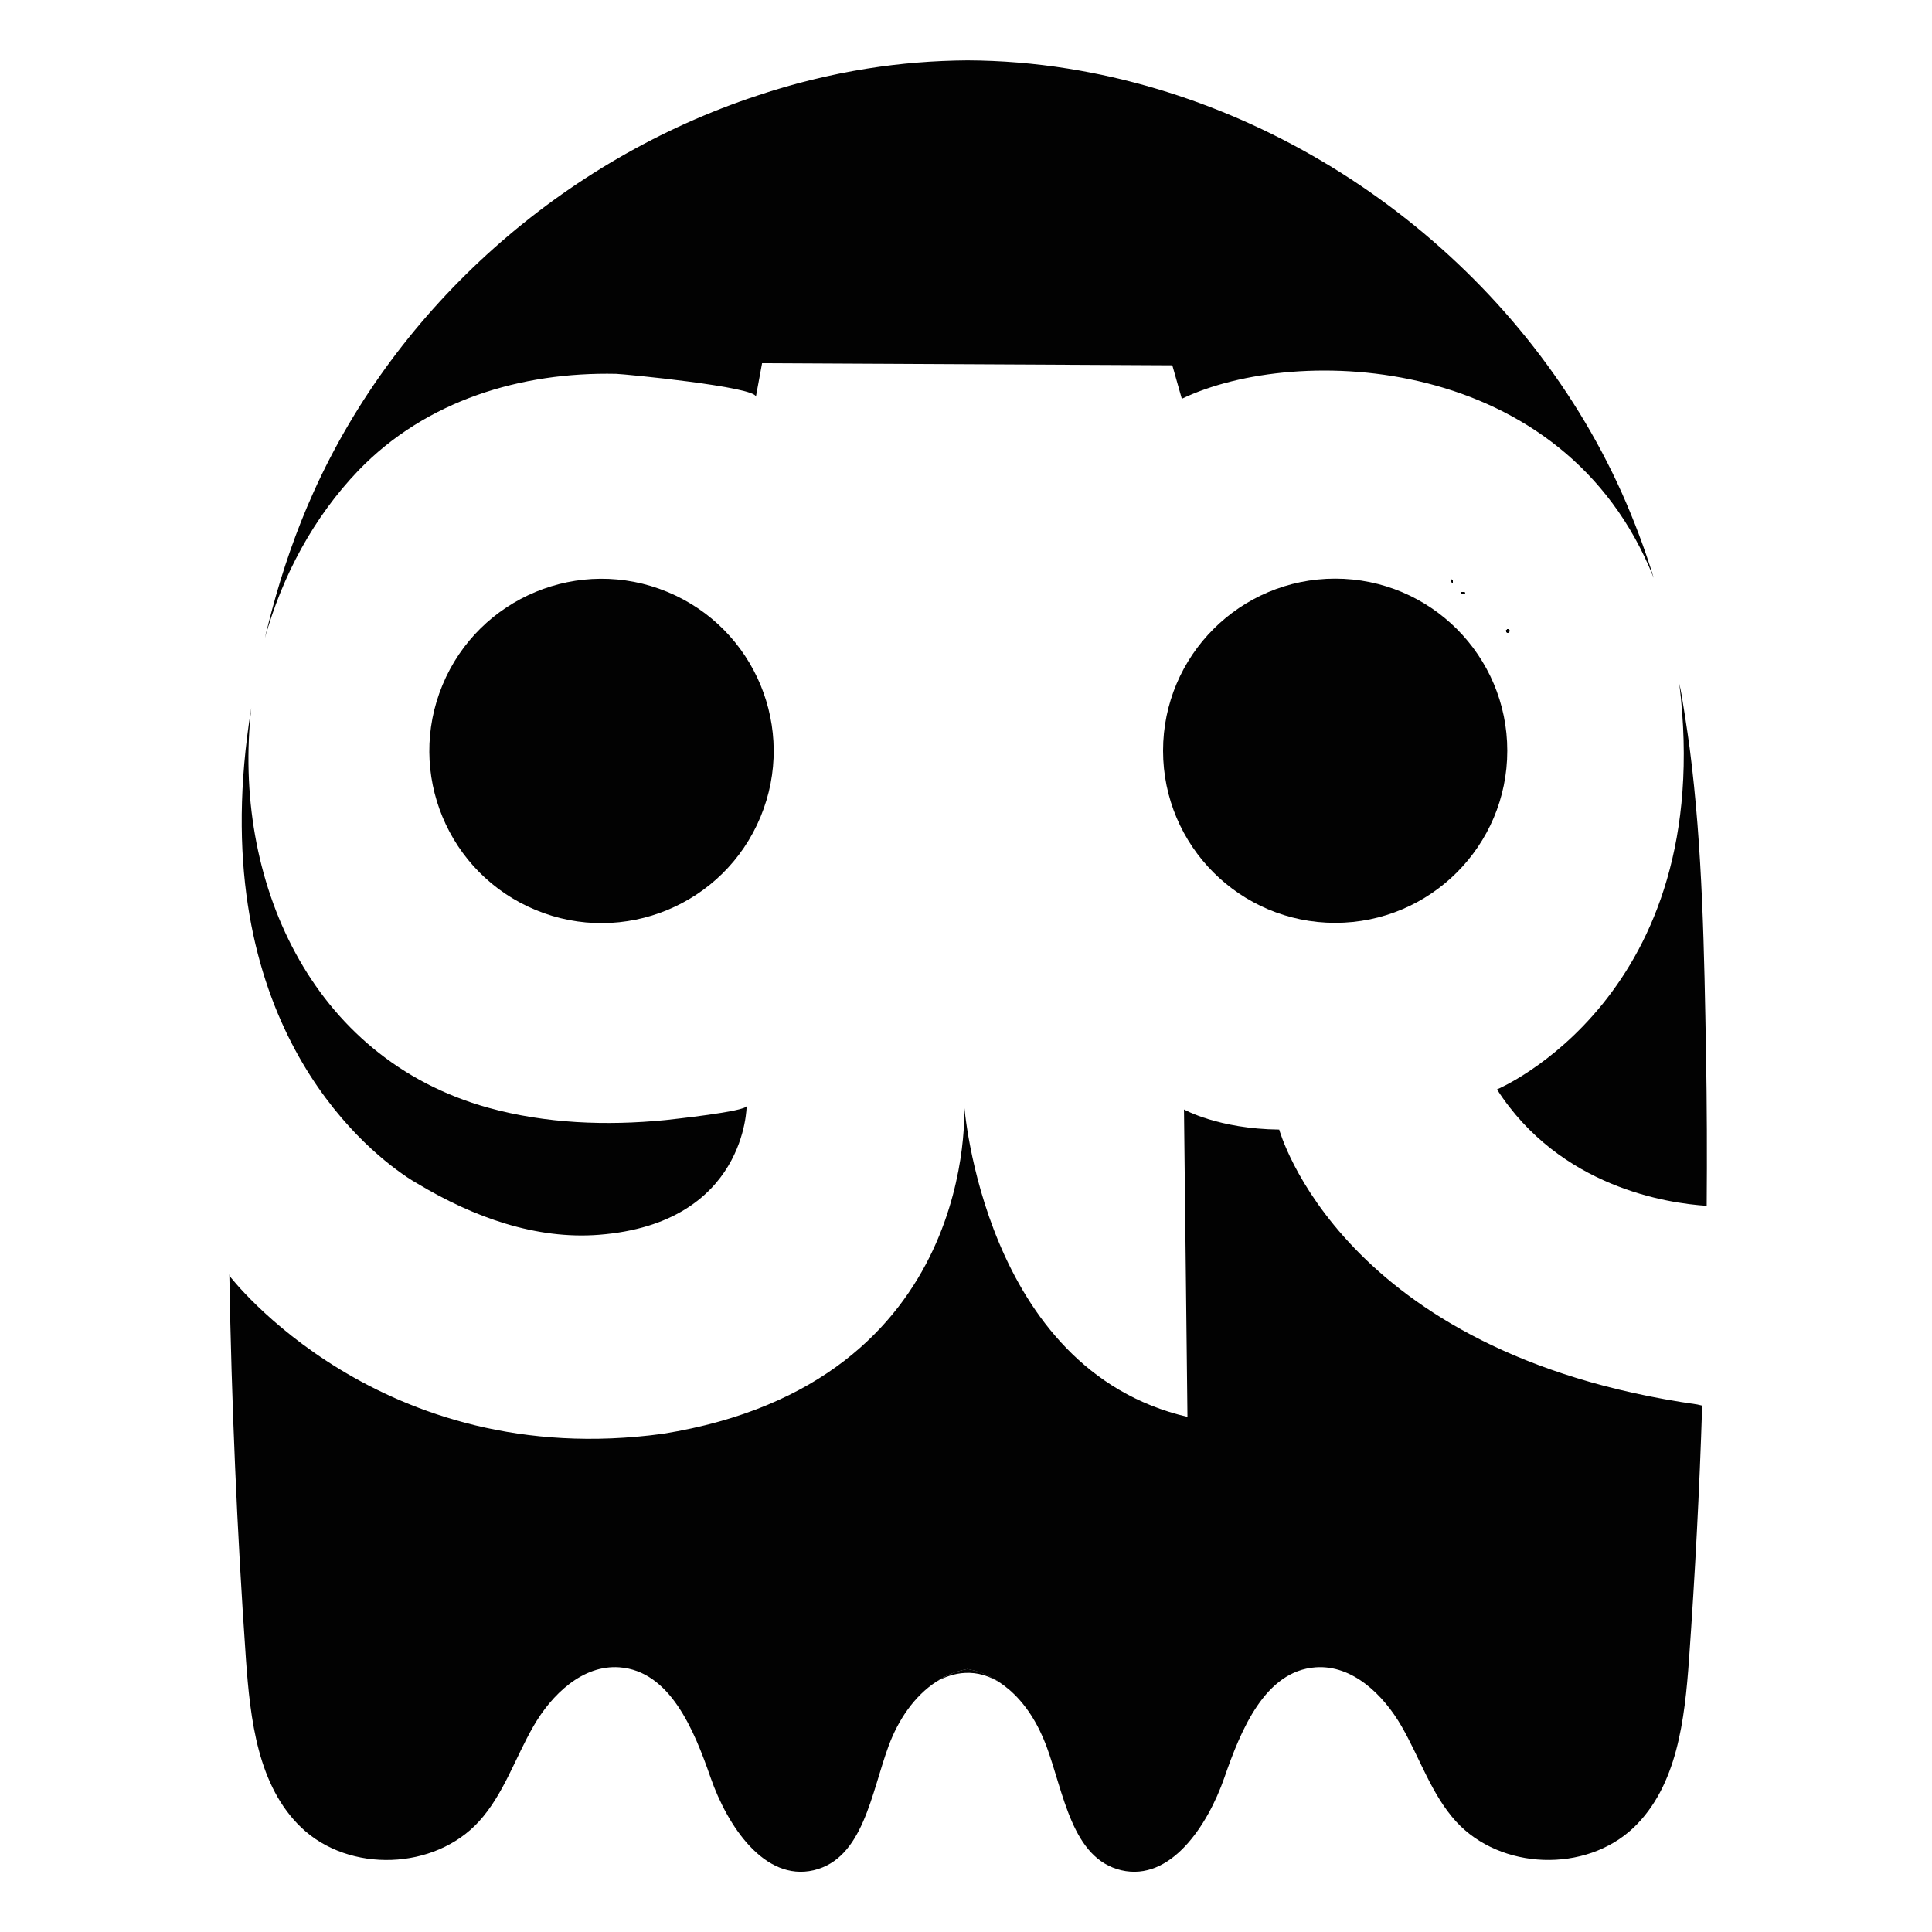
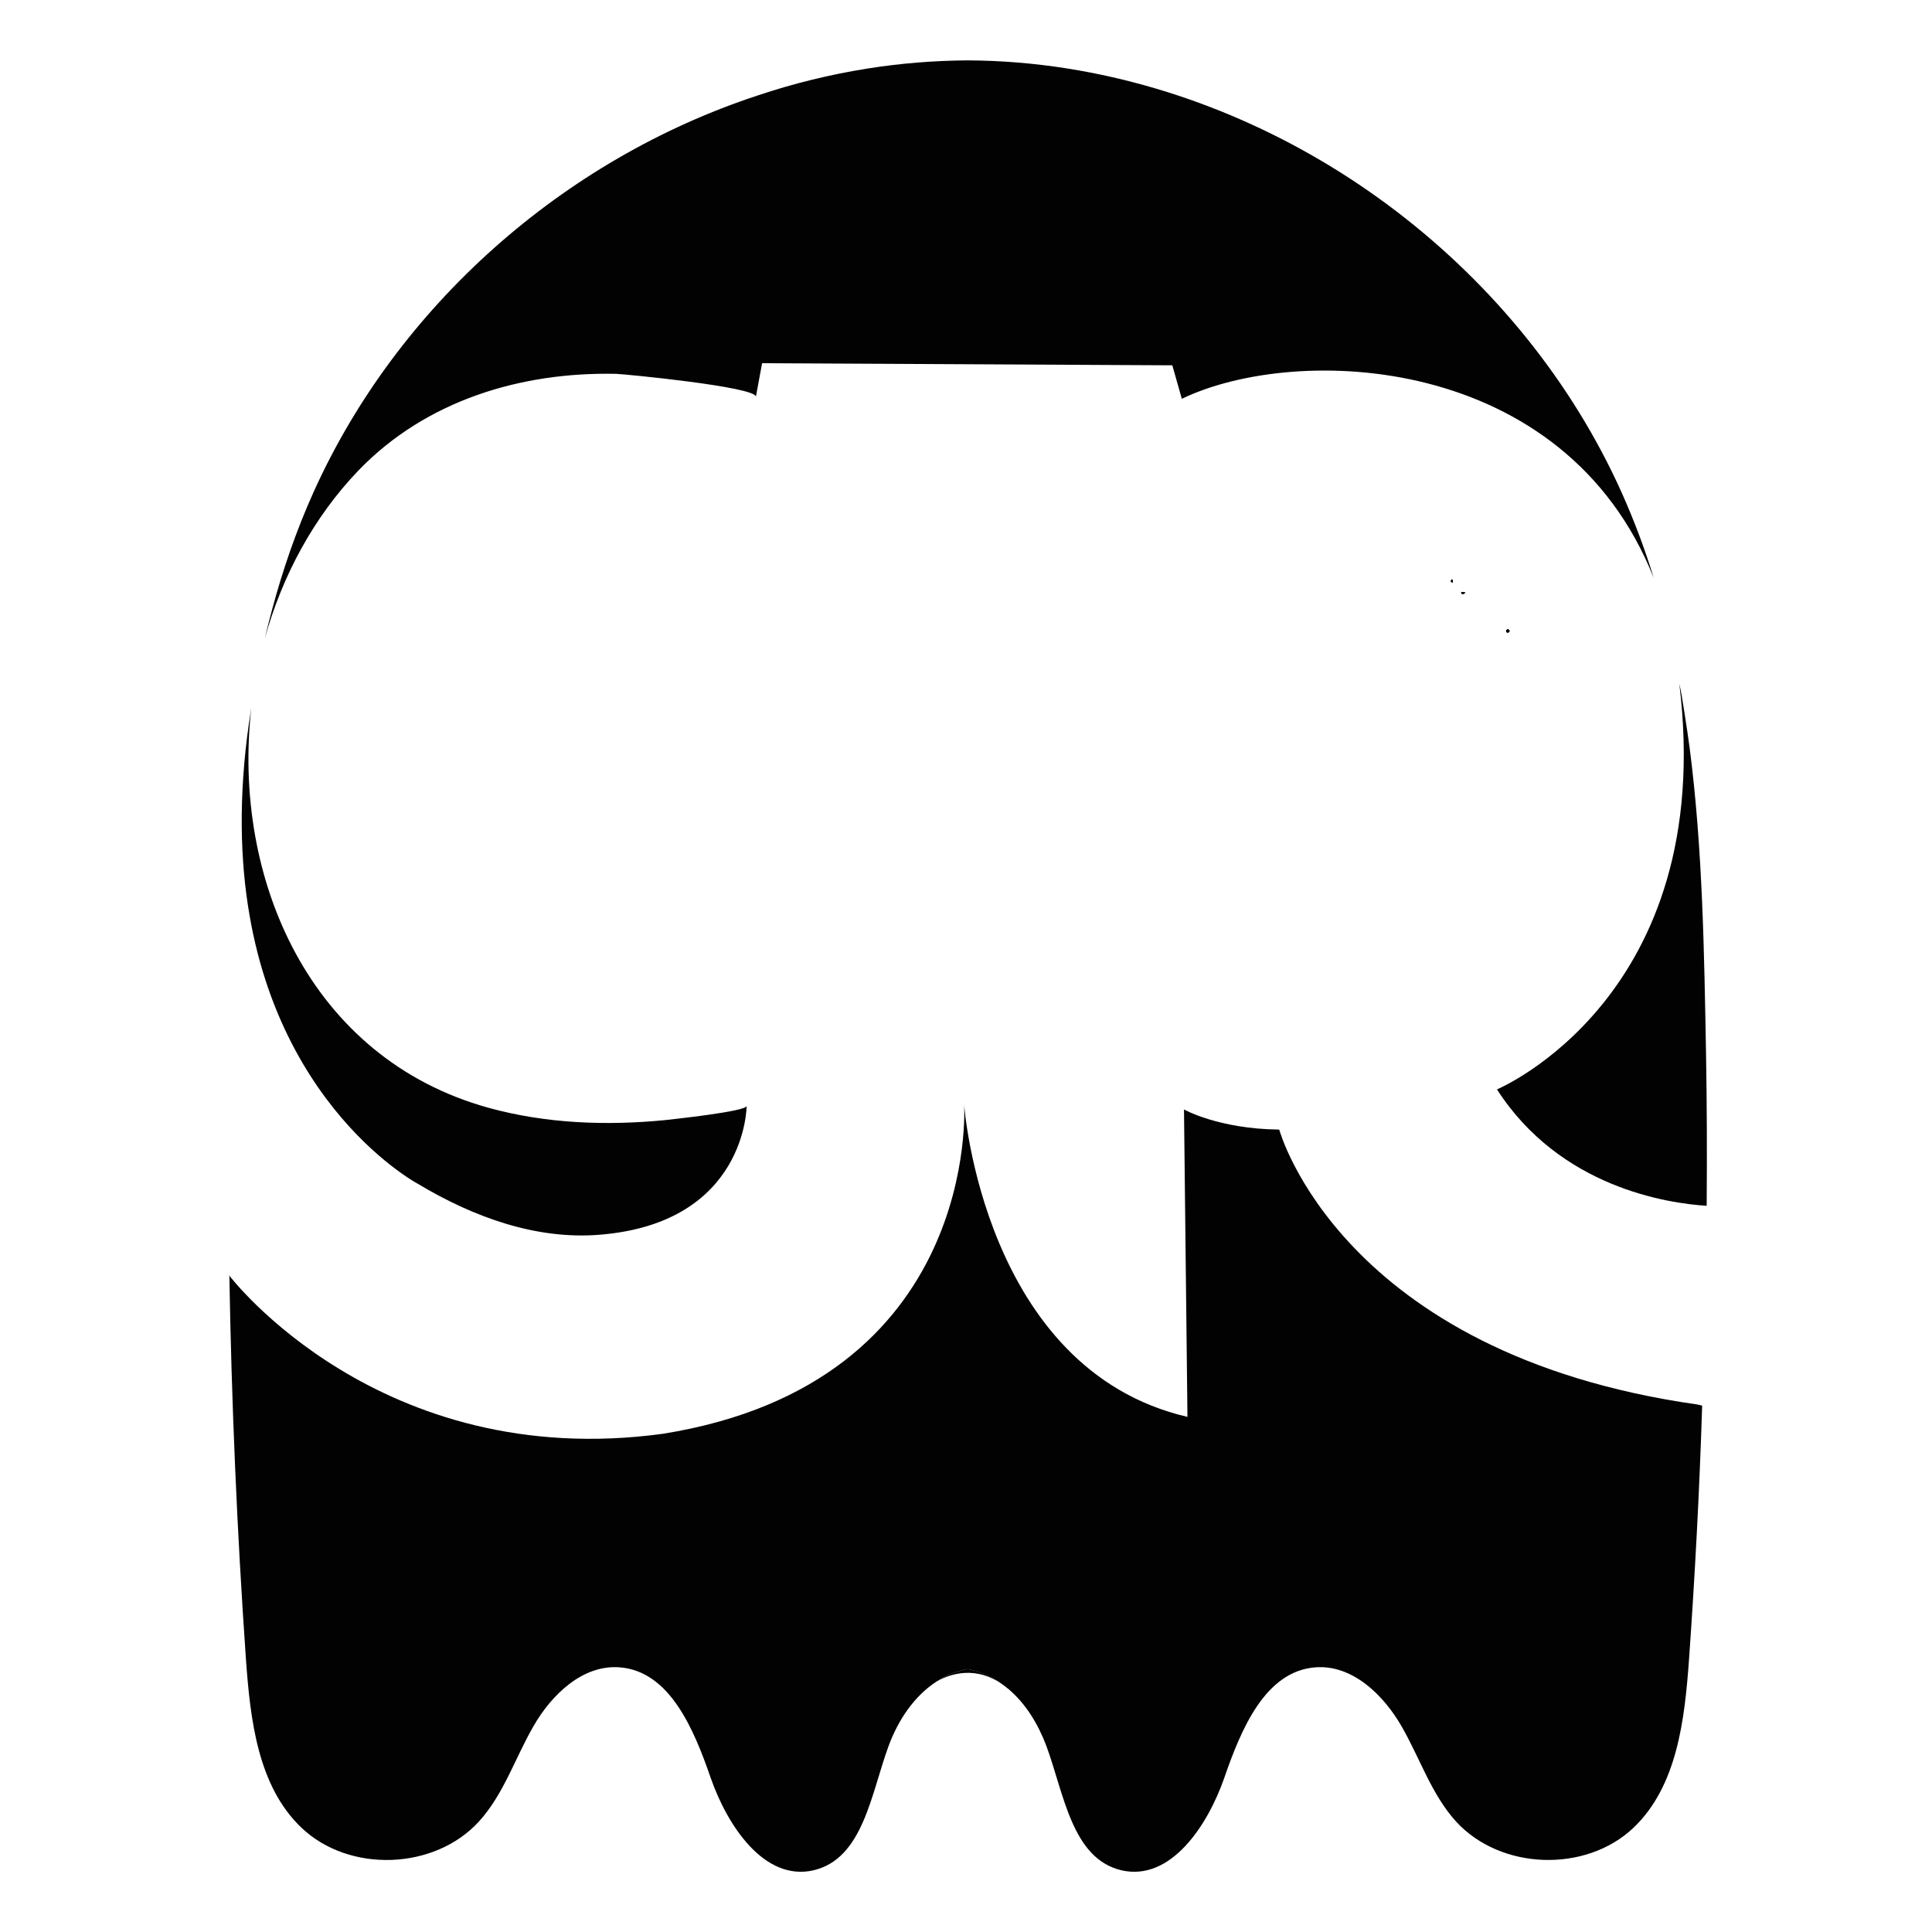
<svg xmlns="http://www.w3.org/2000/svg" version="1.1" x="0px" y="0px" viewBox="0 0 240 240" style="enable-background:new 0 0 240 240;" xml:space="preserve">
  <style type="text/css">
	.st0{fill:#020202;}
</style>
  <g id="Layer_1">
    <g>
-       <circle class="st0" cx="165.86" cy="93.26" r="21.38" />
      <path class="st0" d="M76.53,46.44c1.05,0.03,17.37,1.61,17.37,2.84l0.77-4.16l50.96,0.26l1.18,4.16    c14.28-6.87,47.54-5.67,58.62,22.25c-1.1-3.6-2.43-7.13-3.98-10.6c-12.34-27.46-39.06-47.92-68.79-52.67    c-4.14-0.66-8.3-1-12.47-1.02c-4.16,0.03-8.33,0.36-12.46,1.02c-4.65,0.74-9.2,1.86-13.64,3.35    C69.99,19.8,49.35,38.01,38.93,61.18c-2.15,4.78-3.83,9.68-5.16,14.66c-0.31,1.15-0.59,2.27-0.87,3.45    c2.17-7.79,6.08-15.07,11.65-20.87C52.93,49.74,64.71,46.19,76.53,46.44z" />
      <path class="st0" d="M185.96,135.33c7.82,12.16,21.15,14.15,26.05,14.46c0.05-6.28,0.03-12.57-0.08-18.85    c-0.23-12.59-0.41-25.47-2.04-38.06c-0.08-0.61-0.18-1.23-0.26-1.84c-0.23-1.61-0.49-3.19-0.74-4.73    c-0.08-0.46-0.18-0.92-0.28-1.38C213.37,123.86,185.96,135.33,185.96,135.33z" />
      <path class="st0" d="M210.84,174.47c-44.37-6.31-51.93-34.15-51.93-34.15c-7.56-0.08-11.83-2.5-11.83-2.5l0.43,38.19    c-25.39-5.9-27.74-38.77-27.74-38.77s2.12,34.53-37.42,40.87c-35.25,4.8-53.84-19.62-53.84-19.62v-0.15c-0.01,0-0.01,0-0.02,0    c0.27,15.93,0.95,31.86,2.06,47.76c0.54,7.51,1.46,15.76,6.9,20.95c5.95,5.65,16.53,5.26,22.04-0.77    c3.07-3.37,4.5-7.89,6.77-11.83c2.27-3.96,6.13-7.66,10.68-7.33c6.28,0.46,9.27,7.74,11.34,13.72c2.07,5.95,6.67,12.92,12.8,11.49    c6.16-1.46,7.13-9.55,9.32-15.48c1.17-3.14,3.12-6.13,5.95-7.97c0.05-0.03,0.1-0.05,0.15-0.08c0.1-0.1,0.23-0.15,0.33-0.23    c1.02-0.59,2.17-1.02,3.35-1.23c1.18,0.2,2.32,0.64,3.35,1.23c0.36,0.2,0.69,0.43,1.02,0.69c0.2,0.13,0.38,0.28,0.59,0.46    c0.03,0,0.05,0.03,0.08,0.05c2.2,1.84,3.73,4.39,4.75,7.08c2.2,5.93,3.17,14.02,9.32,15.48c6.13,1.43,10.73-5.54,12.8-11.49    c2.07-5.98,5.06-13.26,11.34-13.72c4.55-0.33,8.4,3.37,10.68,7.33c2.27,3.93,3.7,8.45,6.77,11.83c5.52,6.03,16.09,6.41,22.04,0.77    c5.44-5.19,6.36-13.44,6.9-20.95c0.74-10.47,1.3-21,1.63-31.49L210.84,174.47z" />
      <path class="st0" d="M92.75,137.38c0,0,0,14.58-18.34,16.01c-7.78,0.61-15.54-2.14-22.6-6.39c0,0-0.43-0.23-1.17-0.72    c-0.07-0.05-0.15-0.09-0.22-0.15c-5.45-3.67-24.76-19.5-19.49-56.32c0.09-0.62,0.19-1.25,0.29-1.88    c-2.4,21.17,7.23,43.52,29.45,49.68c7.13,1.97,14.66,2.25,21.99,1.53C83.33,139.06,92.75,138.07,92.75,137.38z" />
-       <ellipse transform="matrix(0.383 -0.924 0.924 0.383 -40.056 126.58)" class="st0" cx="74.69" cy="93.26" rx="21.38" ry="21.38" />
      <path class="st0" d="M180.31,72.04c-0.08,0.1-0.1,0.2-0.03,0.23l0.18,0.13v-0.33C180.36,71.96,180.31,71.96,180.31,72.04z" />
      <path class="st0" d="M181.87,73.54h-0.36l0.1,0.23c0.08,0.05,0.2,0,0.28-0.08C182.02,73.7,182.02,73.65,181.87,73.54z" />
      <path class="st0" d="M187.29,78.14l-0.2,0.18c0,0.18,0.08,0.26,0.2,0.26c0.15,0,0.23-0.08,0.23-0.26L187.29,78.14z" />
-       <path class="st0" d="M187.08,78.32c0,0.18,0.08,0.26,0.2,0.26c0.15,0,0.23-0.08,0.23-0.26l-0.23-0.18L187.08,78.32z" />
      <path class="st0" d="M181.51,73.54l0.1,0.23c0.08,0.05,0.2,0,0.28-0.08c0.13,0,0.13-0.05-0.03-0.15H181.51z" />
      <path class="st0" d="M180.31,72.04c-0.08,0.1-0.1,0.2-0.03,0.23l0.18,0.13v-0.33C180.36,71.96,180.31,71.96,180.31,72.04z" />
      <path class="st0" d="M187.52,78.32l-0.23-0.18l-0.2,0.18c0,0.18,0.08,0.26,0.2,0.26C187.44,78.58,187.52,78.5,187.52,78.32z" />
      <path class="st0" d="M181.9,73.7c0.13,0,0.13-0.05-0.03-0.15h-0.36l0.1,0.23C181.69,73.83,181.82,73.77,181.9,73.7z" />
-       <path class="st0" d="M180.29,72.27l0.18,0.13v-0.33c-0.1-0.1-0.15-0.1-0.15-0.03C180.24,72.14,180.21,72.24,180.29,72.27z" />
      <path class="st0" d="M180.31,72.04c-0.08,0.1-0.1,0.2-0.03,0.23l0.18,0.13v-0.33C180.36,71.96,180.31,71.96,180.31,72.04z" />
      <path class="st0" d="M181.87,73.54h-0.36l0.1,0.23c0.08,0.05,0.2,0,0.28-0.08C182.02,73.7,182.02,73.65,181.87,73.54z" />
-       <path class="st0" d="M187.29,78.14l-0.2,0.18c0,0.18,0.08,0.26,0.2,0.26c0.15,0,0.23-0.08,0.23-0.26L187.29,78.14z" />
      <path class="st0" d="M187.29,78.14l-0.2,0.18c0,0.18,0.08,0.26,0.2,0.26c0.15,0,0.23-0.08,0.23-0.26L187.29,78.14z" />
      <path class="st0" d="M181.87,73.54h-0.36l0.1,0.23c0.08,0.05,0.2,0,0.28-0.08C182.02,73.7,182.02,73.65,181.87,73.54z" />
      <path class="st0" d="M180.31,72.04c-0.08,0.1-0.1,0.2-0.03,0.23l0.18,0.13v-0.33C180.36,71.96,180.31,71.96,180.31,72.04z" />
      <path class="st0" d="M124.56,209.25c-3.3-2.3-6.33-1.38-8.05-0.46c0.1-0.1,0.23-0.15,0.33-0.23c1.02-0.59,2.17-1.02,3.35-1.23    c1.18,0.2,2.32,0.64,3.35,1.23C123.89,208.76,124.22,208.99,124.56,209.25z" />
    </g>
  </g>
  <g id="Layer_2">
</g>
</svg>